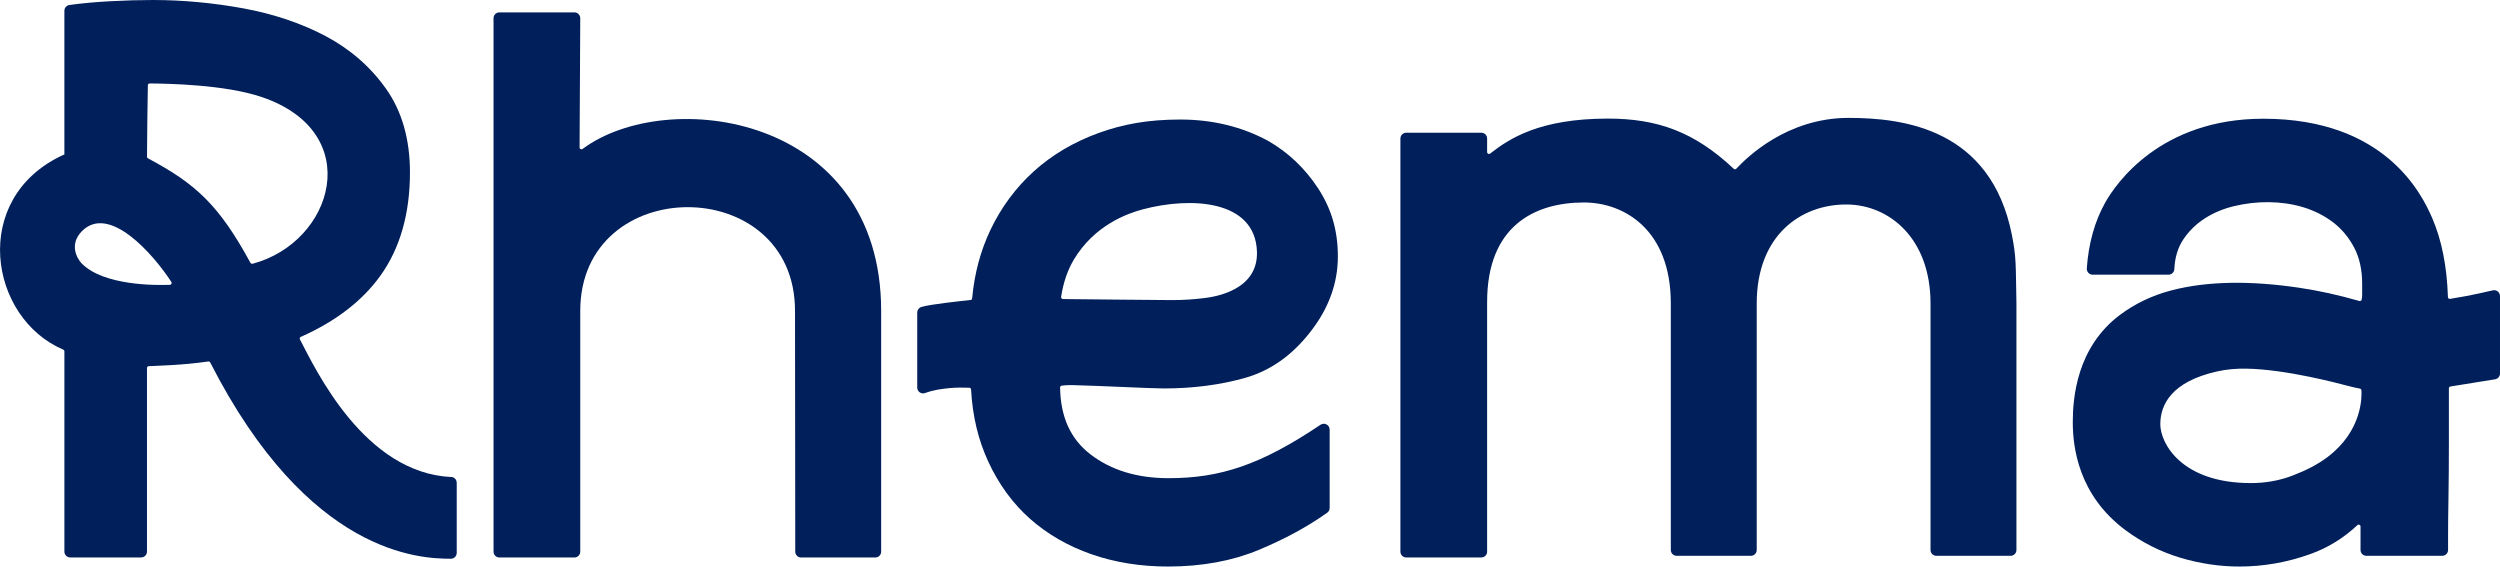
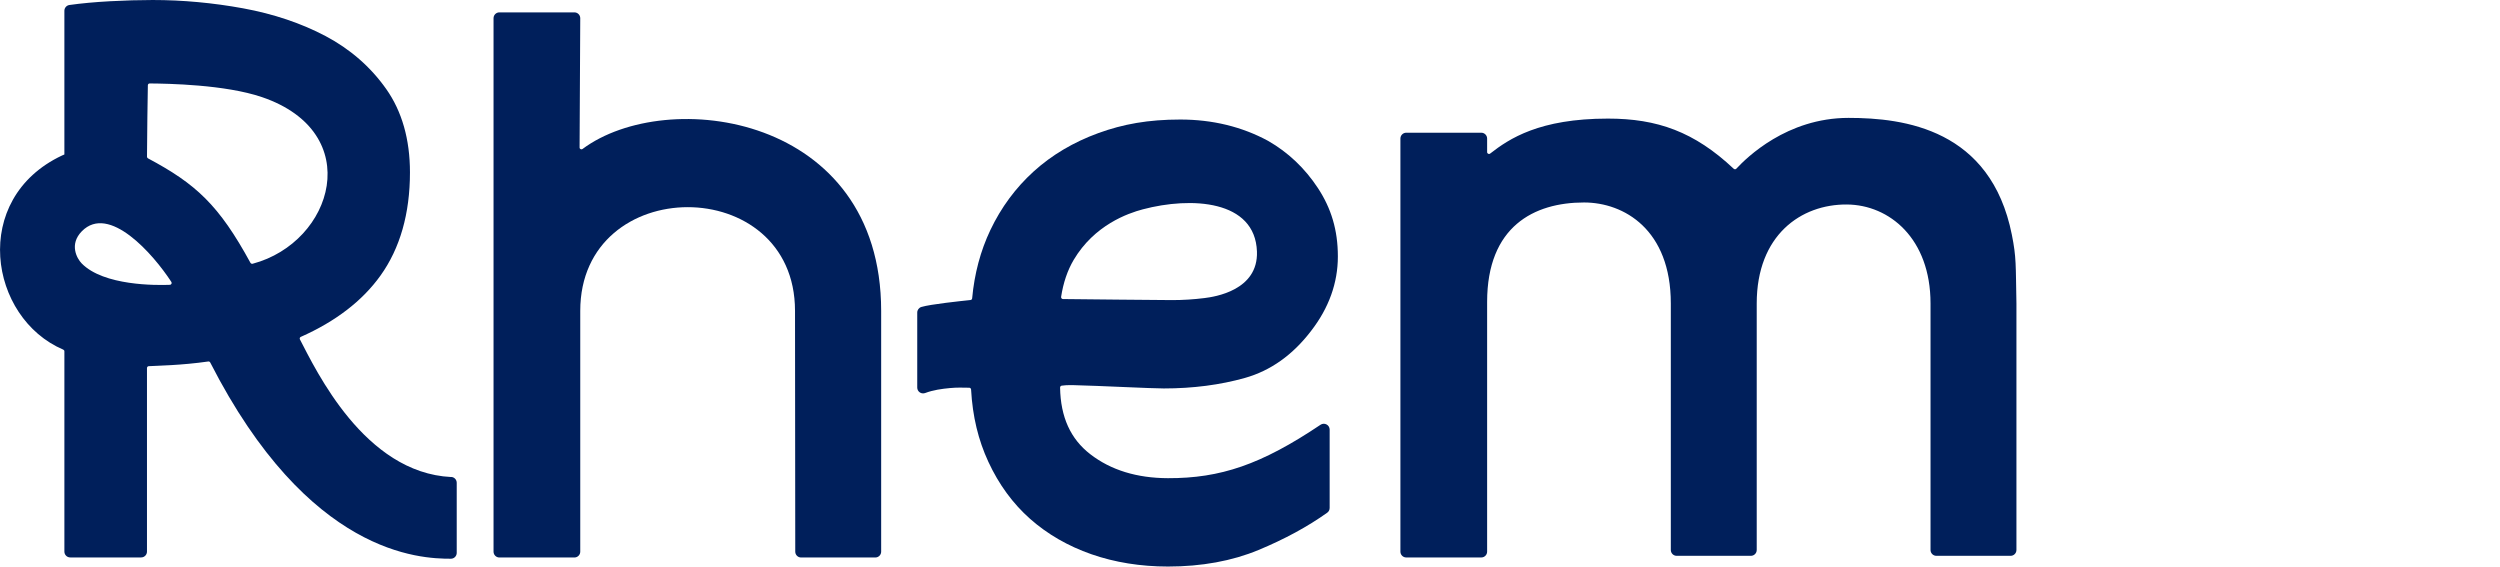
<svg xmlns="http://www.w3.org/2000/svg" id="Camada_2" data-name="Camada 2" viewBox="0 0 927.78 210.25">
  <defs>
    <style>
      .cls-1 {
        fill: #001f5b;
        stroke-width: 0px;
      }
    </style>
  </defs>
  <g id="Camada_1-2" data-name="Camada 1">
    <g>
      <path class="cls-1" d="m167.44,177.03c-32.2-1.56-50.17-39.65-56.14-51.08-.18-.35-.03-.78.34-.94,12.91-5.72,22.85-13.36,29.57-22.75,7.25-10.12,10.93-23,10.93-38.29,0-12.23-2.96-22.64-8.81-30.93-5.78-8.2-13.35-14.8-22.48-19.64-9.03-4.77-19.33-8.24-30.61-10.31-11.21-2.05-22.51-3.09-33.59-3.09-4.9,0-10.25.16-15.87.46-5.64.31-10.69.78-15.01,1.39-1.08.15-1.88,1.06-1.88,2.15v53.33c-.28.1-.56.23-.86.37-34.17,16.08-27.14,60.31.44,72.05.25.11.42.35.42.62v74.33c0,1.2.97,2.17,2.17,2.17h26.31c1.2,0,2.17-.97,2.17-2.17v-68.12c0-.37.28-.67.65-.69,2.85-.17,12.18-.3,22.1-1.74.29-.04.58.11.72.37,36.51,71.5,77.96,72.83,89.32,72.83,1.19,0,2.16-.98,2.16-2.17v-26.01c0-1.15-.89-2.11-2.04-2.17ZM30.3,97.74c-1.74-1.79-4.71-7.05.07-11.92,10.07-10.25,26.46,8.41,33.22,18.81.29.45,0,1.05-.54,1.07-5.02.2-24.63.39-32.75-7.96Zm62.64-.21c-11.68-21.43-20.23-29.29-38.03-38.77-.22-.12-.36-.34-.36-.59-.02-5.61.29-24.59.32-26.53,0-.38.31-.68.69-.67,6.77.06,27.93.4,41.66,5.07,38.66,13.17,26.56,53.84-3.46,61.84-.32.08-.66-.07-.82-.36Z" />
      <path class="cls-1" d="m352.6,144.01c2.51-.24,4.72-.16,7.1-.12.36,0,.66.29.68.66.55,10.06,2.7,18.82,6.4,26.81,3.88,8.4,9.1,15.53,15.52,21.21,6.41,5.67,14.06,10.09,22.75,13.12,8.66,3.02,18.22,4.56,28.41,4.56,12.46,0,23.76-2.06,33.57-6.13,9.7-4.03,18.29-8.69,25.53-13.86.57-.4.89-1.06.89-1.76v-29.07c0-.8-.44-1.54-1.15-1.91-.71-.38-1.56-.34-2.23.11-22.05,14.81-37.16,19.88-56.62,19.83-11.49-.03-21.19-2.99-28.81-8.88-7.36-5.68-11.04-13.78-11.23-24.75,0-.34.24-.64.57-.7.67-.11,1.95-.25,4.59-.19,9.64.23,28.59,1.22,33.35,1.22,10.76,0,20.9-1.31,30.11-3.91,9.49-2.67,17.75-8.54,24.53-17.44,6.6-8.51,9.94-17.81,9.94-27.64s-2.49-17.89-7.39-25.36c-4.86-7.39-11.08-13.29-18.52-17.54-9.67-5.25-20.66-7.91-32.55-7.91s-21.24,1.69-30.42,5.03c-9.2,3.35-17.26,8.12-23.97,14.2-6.71,6.08-12.13,13.41-16.11,21.79-3.66,7.7-5.93,16.22-6.76,25.34-.03.33-.27.58-.6.62-3.59.38-14.82,1.56-18.22,2.57-.92.27-1.56,1.12-1.56,2.08v27.84c0,.71.35,1.38.93,1.78.59.41,1.33.5,2,.25,3.01-1.13,6.14-1.56,9.25-1.85Zm45.86-47.57c7.66-12.92,20.08-17.28,25.64-18.75,17.94-4.75,41.69-3.53,42.37,15.66.51,14.44-15.7,16.8-19.51,17.27-3.97.5-8,.75-11.97.75-4.38,0-35.17-.33-40.52-.39-.42,0-.74-.39-.68-.81.8-5.22,2.36-9.83,4.67-13.73Z" />
      <path class="cls-1" d="m686.01,43.75c-22.91,0-37.87,14.8-41.64,18.86-.26.28-.69.28-.97.02-14.62-13.76-28.39-18.62-46.67-18.62-25.49,0-36.65,7.47-43.73,12.99-.45.35-1.11.02-1.11-.55v-5.03c0-1.2-.97-2.17-2.17-2.17h-27.84c-1.2,0-2.17.97-2.17,2.17v153.29c0,1.2.97,2.17,2.17,2.17h27.84c1.2,0,2.17-.97,2.17-2.17v-92.63c0-28.08,17.44-36.94,35.97-36.94,14.82,0,32.2,10.07,32.2,37.48v91.48c0,1.2.97,2.17,2.17,2.17h27.54c1.2,0,2.17-.97,2.17-2.17v-91.48c0-25.3,16.39-36.88,33.52-36.73,15.7.14,30.98,12.6,30.98,36.73v91.48c0,1.2.97,2.17,2.17,2.17h27.54c1.2,0,2.17-.97,2.17-2.17v-91.48c-.29-14.53,0-16.96-1.7-25.51-7.8-39.17-39.94-43.36-60.61-43.36Z" />
-       <path class="cls-1" d="m809.03,206.95c7.31,2.19,14.72,3.3,22.04,3.3,8.97,0,17.87-1.57,26.44-4.67,6.46-2.33,12.27-5.92,17.35-10.7.44-.42,1.16-.12,1.16.49v8.73c0,1.2.97,2.17,2.17,2.17h28.15c1.2,0,2.17-.97,2.17-2.17v-5.66c0-3.66.05-8.38.15-14.04.1-5.85.15-12.56.15-19.93v-20.36c0-.34.25-.63.58-.68l16.56-2.67c1.05-.17,1.83-1.08,1.83-2.14v-28.76c0-.66-.3-1.29-.82-1.7-.52-.41-1.2-.56-1.85-.41-3.4.8-6.72,1.51-9.86,2.12-2.03.39-4.04.74-6.01,1.05-.41.06-.77-.25-.78-.66-.36-11.33-2.31-21.17-5.8-29.25-3.68-8.51-17.12-36.95-62.72-36.95-38.22,0-54.76,24.14-58.65,31.09-3.91,6.98-6.22,15.21-6.85,24.47-.04.6.17,1.19.58,1.63.41.44.99.69,1.59.69h28.15c1.16,0,2.12-.92,2.17-2.08.18-4.27,1.3-7.96,3.31-10.98,2.06-3.1,4.73-5.72,7.94-7.79,3.24-2.09,6.92-3.64,10.95-4.6,8.36-1.99,17.45-2.05,25.64.42,4.11,1.25,7.84,3.14,11.09,5.61,3.2,2.45,5.83,5.61,7.81,9.38,1.97,3.75,2.96,8.25,2.96,13.37v3.98c0,.56-.06,1.2-.16,1.89-.07.42-.49.68-.9.56-7.55-2.18-15.03-3.83-22.3-4.91-17.9-2.65-33.93-2.54-47.37.96-7.29,1.9-13.68,5.02-19.13,9.1-16.05,12.01-17.53,30.77-17.53,39.82s1.93,27.14,19.84,40.29c5.93,4.35,12.6,7.77,19.95,9.98m54.88-37.41c-3.72,2.84-8.21,5.09-13.12,6.97-4.83,1.85-10.02,2.78-15.44,2.78-25.83,0-33.63-14.81-33.63-21.85s3.91-15.71,21.01-19.57c3.82-.86,7.48-1.1,10.78-1.05,14.99.23,34.76,5.59,37.85,6.4,1.78.46,3.24.8,4.44,1.01.31.06.54.3.56.62.17,2.69.21,15.03-12.46,24.69Z" />
      <path class="cls-1" d="m216.19,55.28c-.46.34-1.11.03-1.1-.55l.25-47.96c0-.58-.22-1.13-.63-1.54-.41-.41-.96-.64-1.54-.64h-27.84c-1.2,0-2.17.97-2.17,2.17v197.96c0,1.2.97,2.17,2.17,2.17h27.84c1.2,0,2.17-.97,2.17-2.17v-89.35c0-51.25,79.7-51.39,79.7,0,0,1.43.09,89.35.09,89.35,0,1.2.97,2.17,2.17,2.17h27.54c1.2,0,2.17-.97,2.17-2.17v-89.35c0-73.03-79.55-83.41-110.82-60.09Z" />
    </g>
  </g>
</svg>